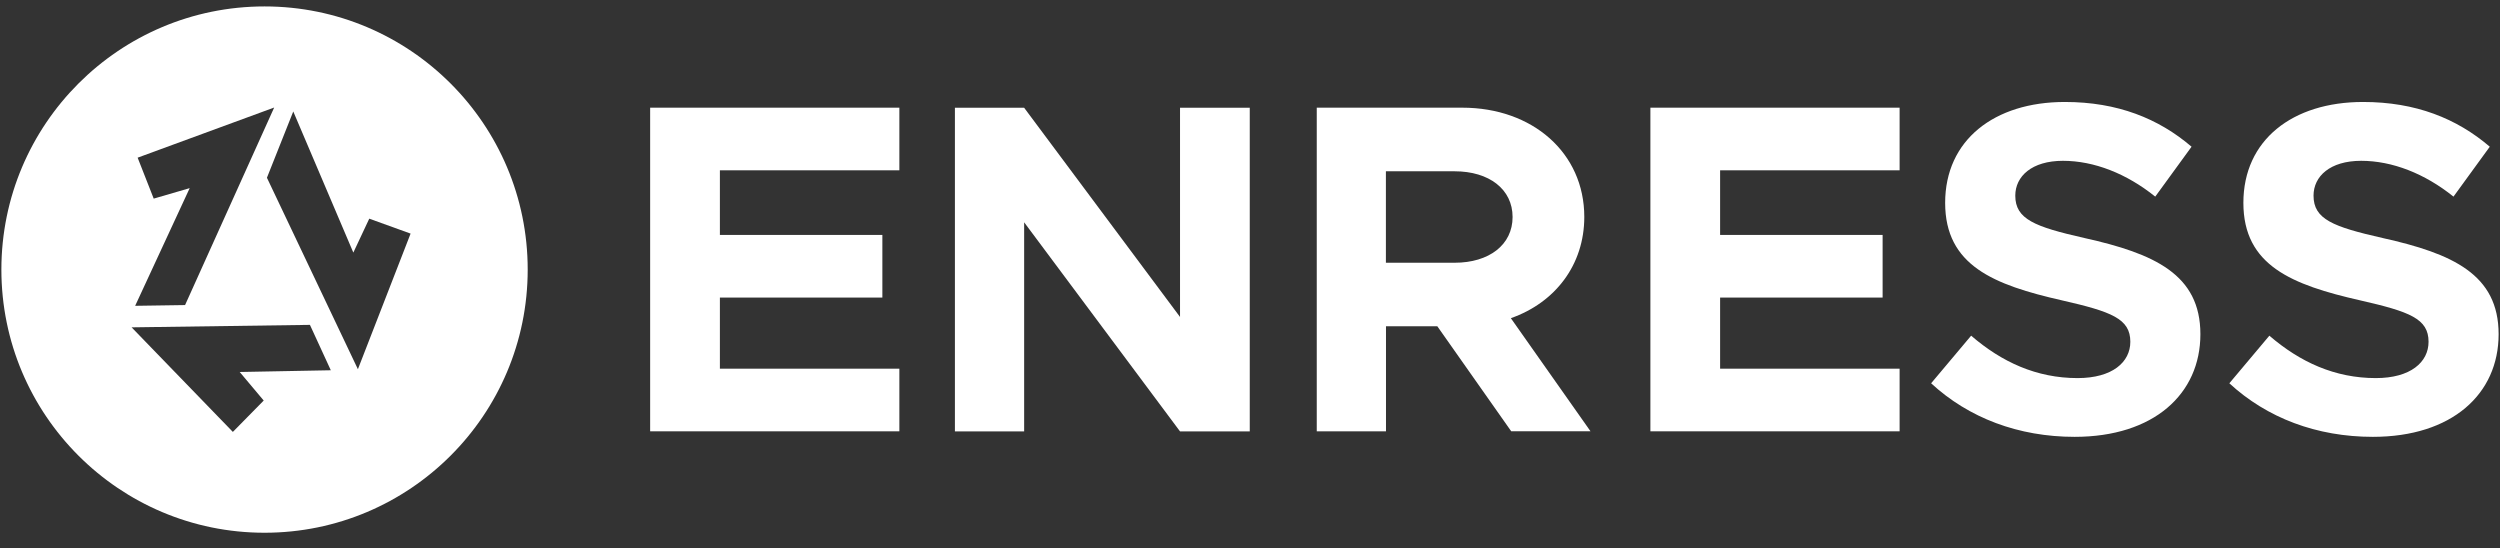
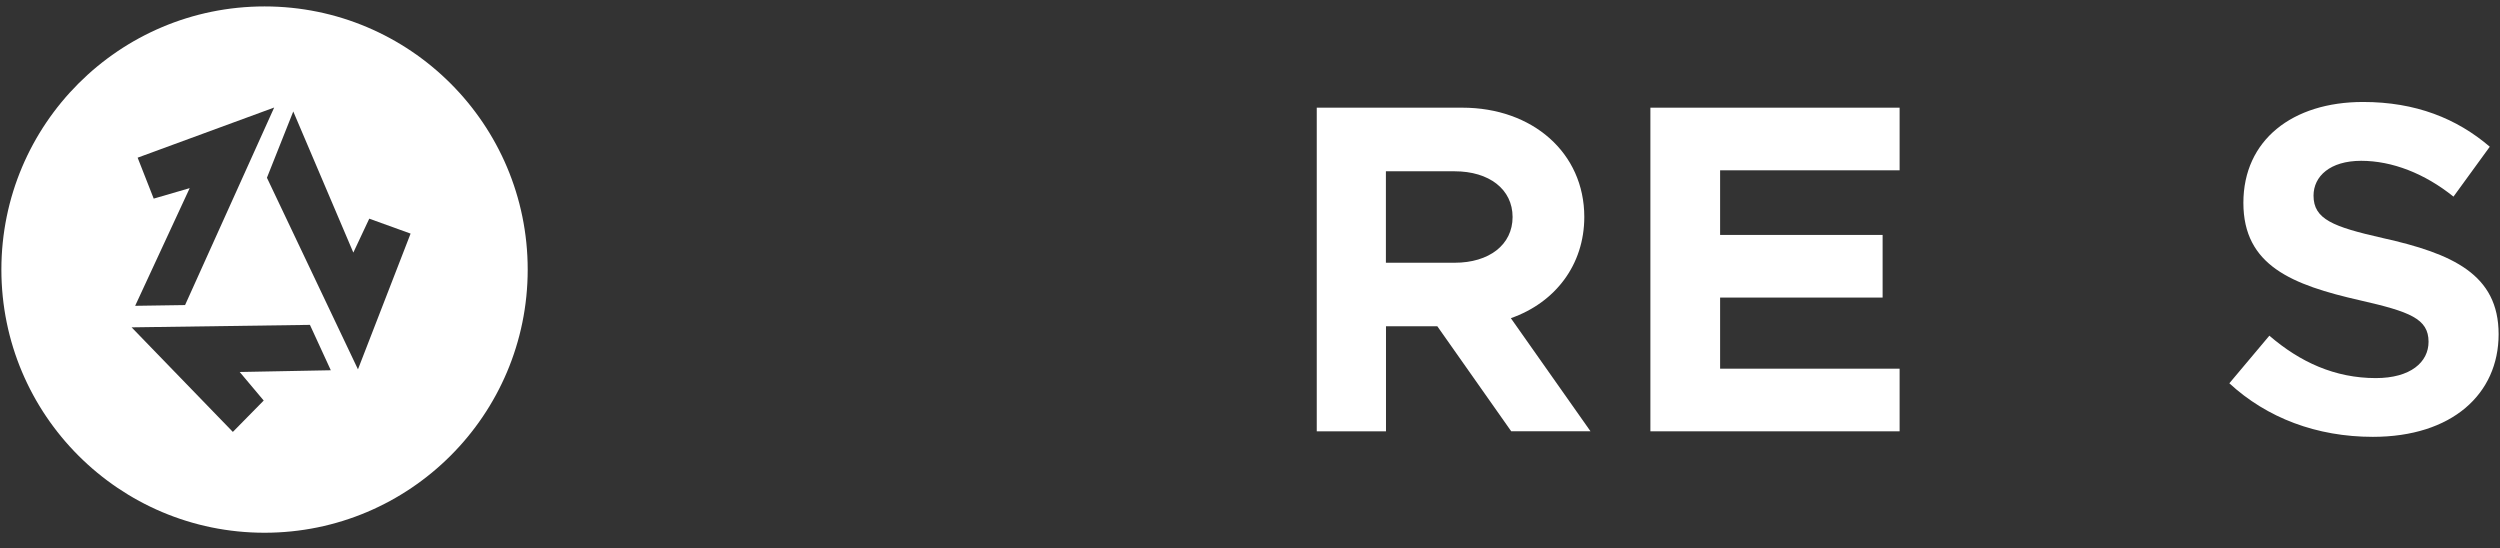
<svg xmlns="http://www.w3.org/2000/svg" width="114" height="25" viewBox="0 0 114 25" fill="none">
  <rect x="0" y="0" width="114" height="25" fill="#333333" stroke="none" />
-   <path d="M32.827 7.77V10.713H40.236V13.569H32.827V16.812H41.011V19.668H29.647V4.91H41.011V7.766H32.827V7.77Z" fill="white" />
-   <path d="M43.544 4.914H46.701L53.809 14.453V4.914H56.989V19.672H53.809L46.701 10.137V19.672H43.544V4.914Z" fill="white" />
  <path d="M68.913 19.668L65.542 14.878H63.201V19.668H60.044V4.91H66.682C69.884 4.91 72.244 6.972 72.244 9.892C72.244 12.082 70.912 13.802 68.895 14.509L72.526 19.665H68.917L68.913 19.668ZM63.197 11.981H66.332C67.901 11.981 68.974 11.164 68.974 9.896C68.974 8.628 67.901 7.811 66.332 7.811H63.197V11.977V11.981Z" fill="white" />
  <path d="M78.437 7.77V10.713H85.847V13.569H78.437V16.812H86.622V19.668H75.258V4.91H86.622V7.766H78.437V7.77Z" fill="white" />
-   <path d="M88.059 17.478L89.884 15.307C91.28 16.511 92.868 17.241 94.738 17.241C96.326 17.241 97.143 16.511 97.143 15.585C97.143 14.532 96.285 14.212 94.027 13.697C90.912 12.989 88.699 12.108 88.699 9.249C88.699 6.389 90.934 4.65 94.155 4.65C96.56 4.65 98.43 5.403 99.935 6.69L98.279 8.966C96.97 7.913 95.487 7.333 94.069 7.333C92.65 7.333 91.897 8.041 91.897 8.921C91.897 9.994 92.778 10.34 95.055 10.855C98.234 11.563 100.338 12.511 100.338 15.239C100.338 17.967 98.212 19.92 94.603 19.92C92.048 19.92 89.771 19.062 88.052 17.471L88.059 17.478Z" fill="white" />
  <path d="M101.658 17.478L103.483 15.307C104.88 16.511 106.471 17.241 108.338 17.241C109.926 17.241 110.742 16.511 110.742 15.585C110.742 14.532 109.884 14.212 107.626 13.697C104.511 12.989 102.298 12.108 102.298 9.249C102.298 6.389 104.533 4.65 107.754 4.65C110.159 4.65 112.029 5.403 113.534 6.69L111.879 8.966C110.569 7.913 109.086 7.333 107.668 7.333C106.249 7.333 105.497 8.041 105.497 8.921C105.497 9.994 106.377 10.34 108.654 10.855C111.833 11.563 113.937 12.511 113.937 15.239C113.937 17.967 111.811 19.92 108.202 19.92C105.647 19.92 103.371 19.062 101.651 17.471L101.658 17.478Z" fill="white" />
-   <path d="M12.063 0.293C5.437 0.293 0.063 5.666 0.063 12.293C0.063 18.919 5.437 24.293 12.063 24.293C18.69 24.293 24.063 18.919 24.063 12.293C24.063 5.666 18.69 0.293 12.063 0.293ZM7.009 9.057L6.276 7.19L12.503 4.903L8.439 13.911L6.163 13.945L8.65 8.579L7.009 9.057ZM10.927 16.959L12.025 18.265L10.618 19.695L6.001 14.927L14.133 14.814L15.085 16.884L10.919 16.963L10.927 16.959ZM16.323 16.842L12.172 8.105L13.373 5.083L16.112 11.518L16.838 9.971L18.723 10.652L16.319 16.839L16.323 16.842Z" fill="white" />
+   <path d="M12.063 0.293C5.437 0.293 0.063 5.666 0.063 12.293C0.063 18.919 5.437 24.293 12.063 24.293C18.69 24.293 24.063 18.919 24.063 12.293C24.063 5.666 18.69 0.293 12.063 0.293ZM7.009 9.057L6.276 7.19L12.503 4.903L8.439 13.911L6.163 13.945L8.65 8.579L7.009 9.057ZM10.927 16.959L12.025 18.265L10.618 19.695L6.001 14.927L14.133 14.814L15.085 16.884L10.919 16.963L10.927 16.959ZM16.323 16.842L12.172 8.105L13.373 5.083L16.112 11.518L16.838 9.971L18.723 10.652L16.323 16.842Z" fill="white" />
</svg>